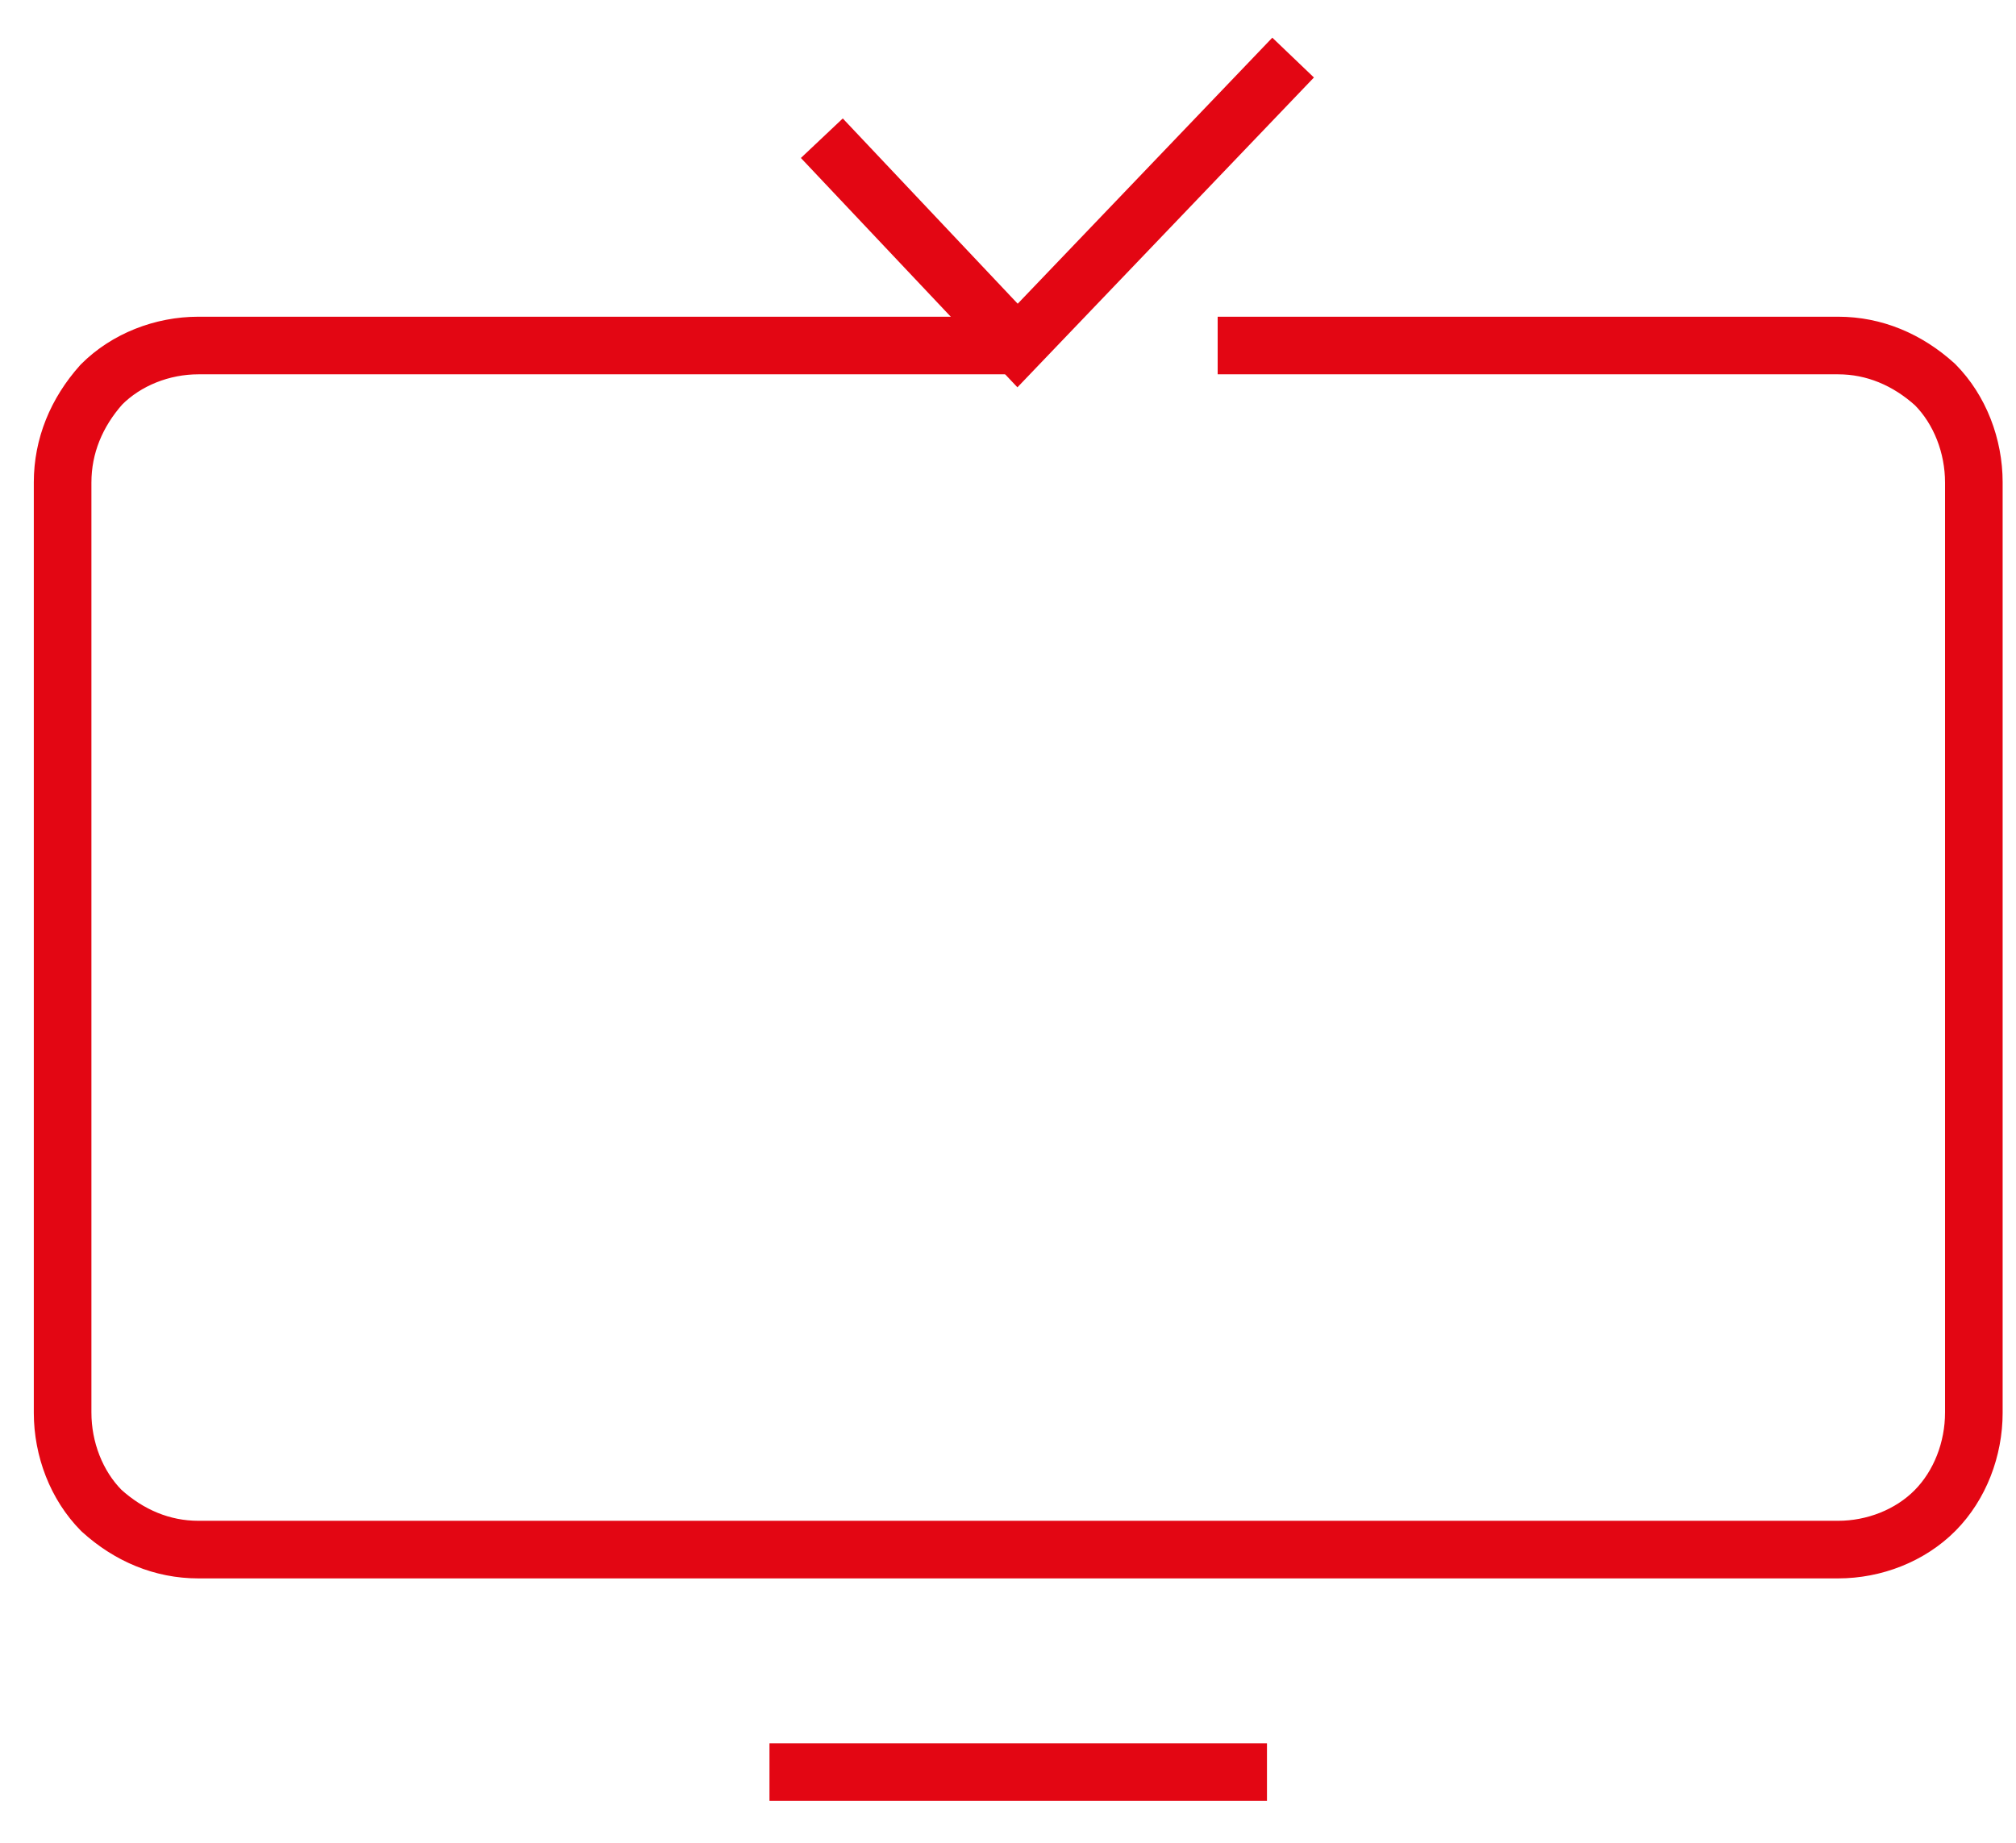
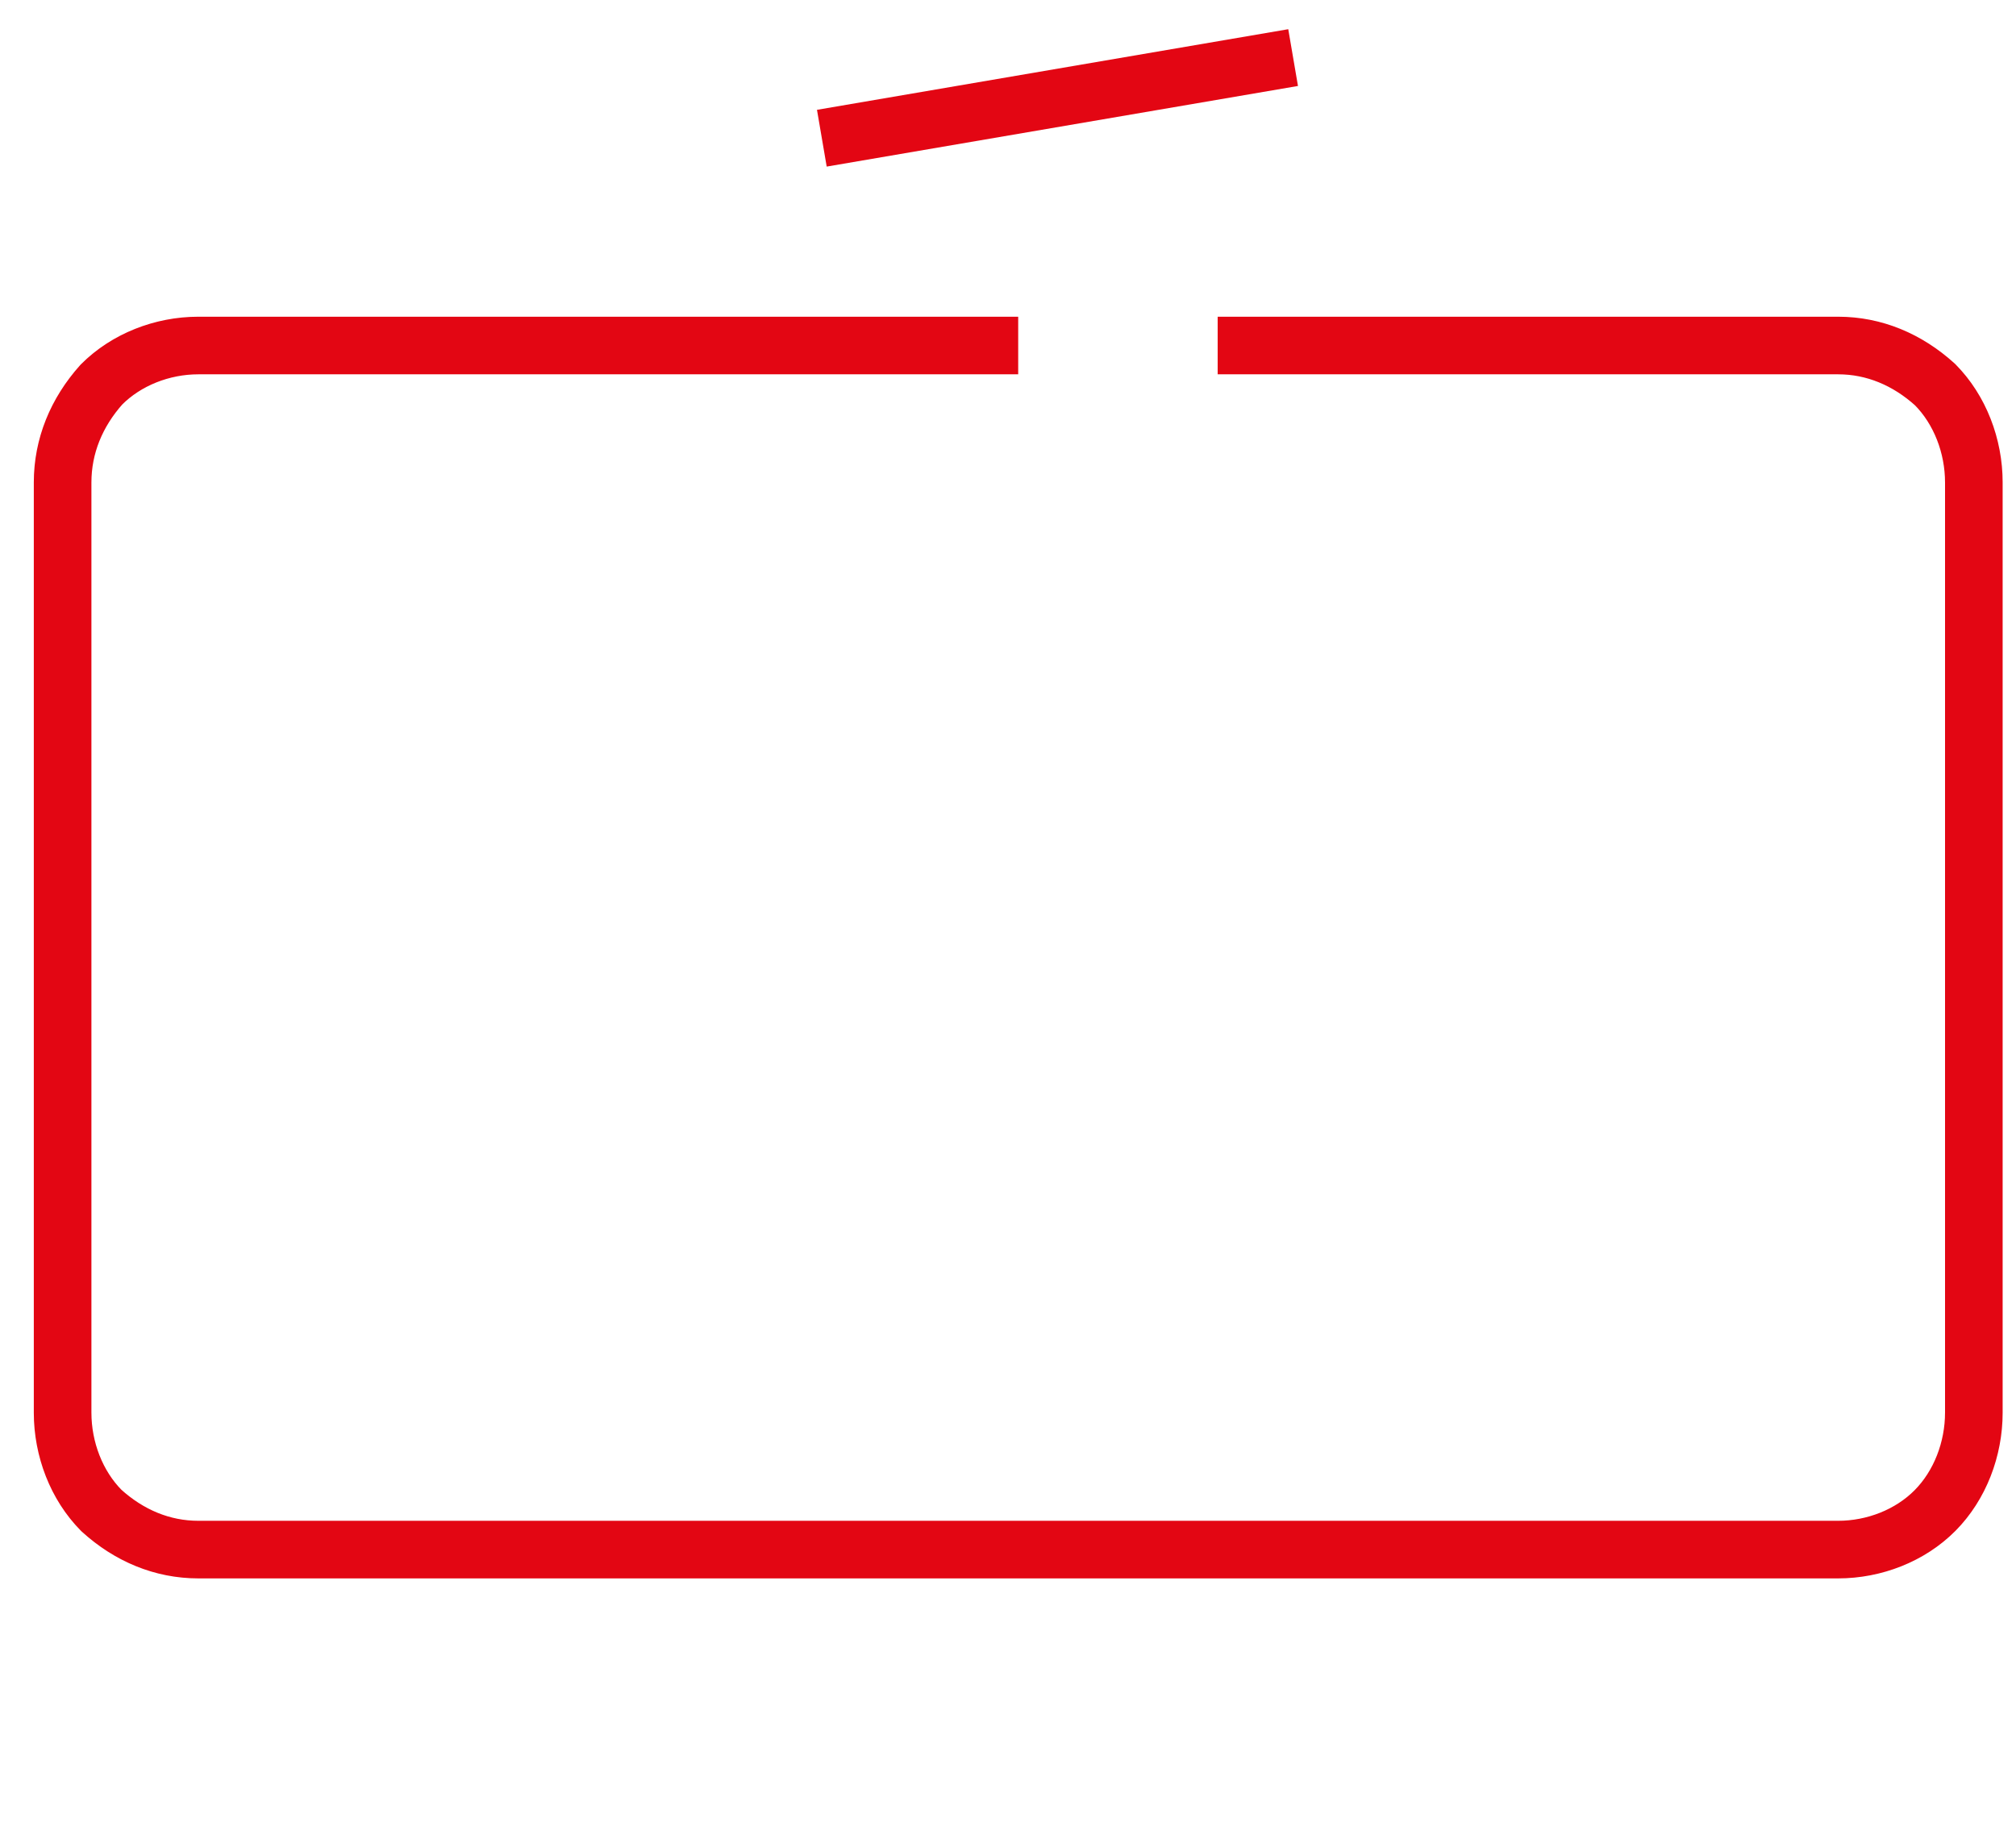
<svg xmlns="http://www.w3.org/2000/svg" width="35px" height="32px" viewBox="0 0 35 32" version="1.1">
  <title>monitor</title>
  <g id="Page-1" stroke="none" stroke-width="1" fill="none" fill-rule="evenodd">
    <g id="Страница-тарифа-Весь-МТС-Супер-[tarif-ves-mts-super_ot_mts_sankt-peterburg]" transform="translate(-294, -1576)" stroke="#E30613">
      <g id="FEATURES" transform="translate(-20, 755)">
        <g id="Group-15" transform="translate(155, 55)">
          <g id="Group-3" transform="translate(102, 394)">
            <g id="Group-Copy-6" transform="translate(58, 373)">
              <g id="monitor" transform="translate(0, 0)">
-                 <line x1="12.359" y1="29.773" x2="20.996" y2="29.773" id="Path" fill="#000000" fill-rule="nonzero" stroke-dasharray="17.36,17.36" />
-                 <path d="M21.45,0 L16.666,5 L13.268,1.4" id="Path" stroke-dasharray="24.282,24.282" />
+                 <path d="M21.45,0 L13.268,1.4" id="Path" stroke-dasharray="24.282,24.282" />
                <path d="M20.14,5 L30.912,5 C31.537,5 32.114,5.243 32.595,5.679 C33.028,6.116 33.268,6.746 33.268,7.377 L33.268,23.532 C33.268,24.163 33.028,24.793 32.595,25.23 C32.162,25.667 31.537,25.909 30.912,25.909 L2.443,25.909 C1.818,25.909 1.241,25.667 0.76,25.23 C0.327,24.793 0.087,24.163 0.087,23.532 L0.087,7.377 C0.087,6.746 0.327,6.164 0.76,5.679 C1.193,5.243 1.818,5 2.443,5 L16.677,5" id="Path" stroke-dasharray="208.664,208.664" />
              </g>
            </g>
          </g>
        </g>
      </g>
    </g>
  </g>
</svg>